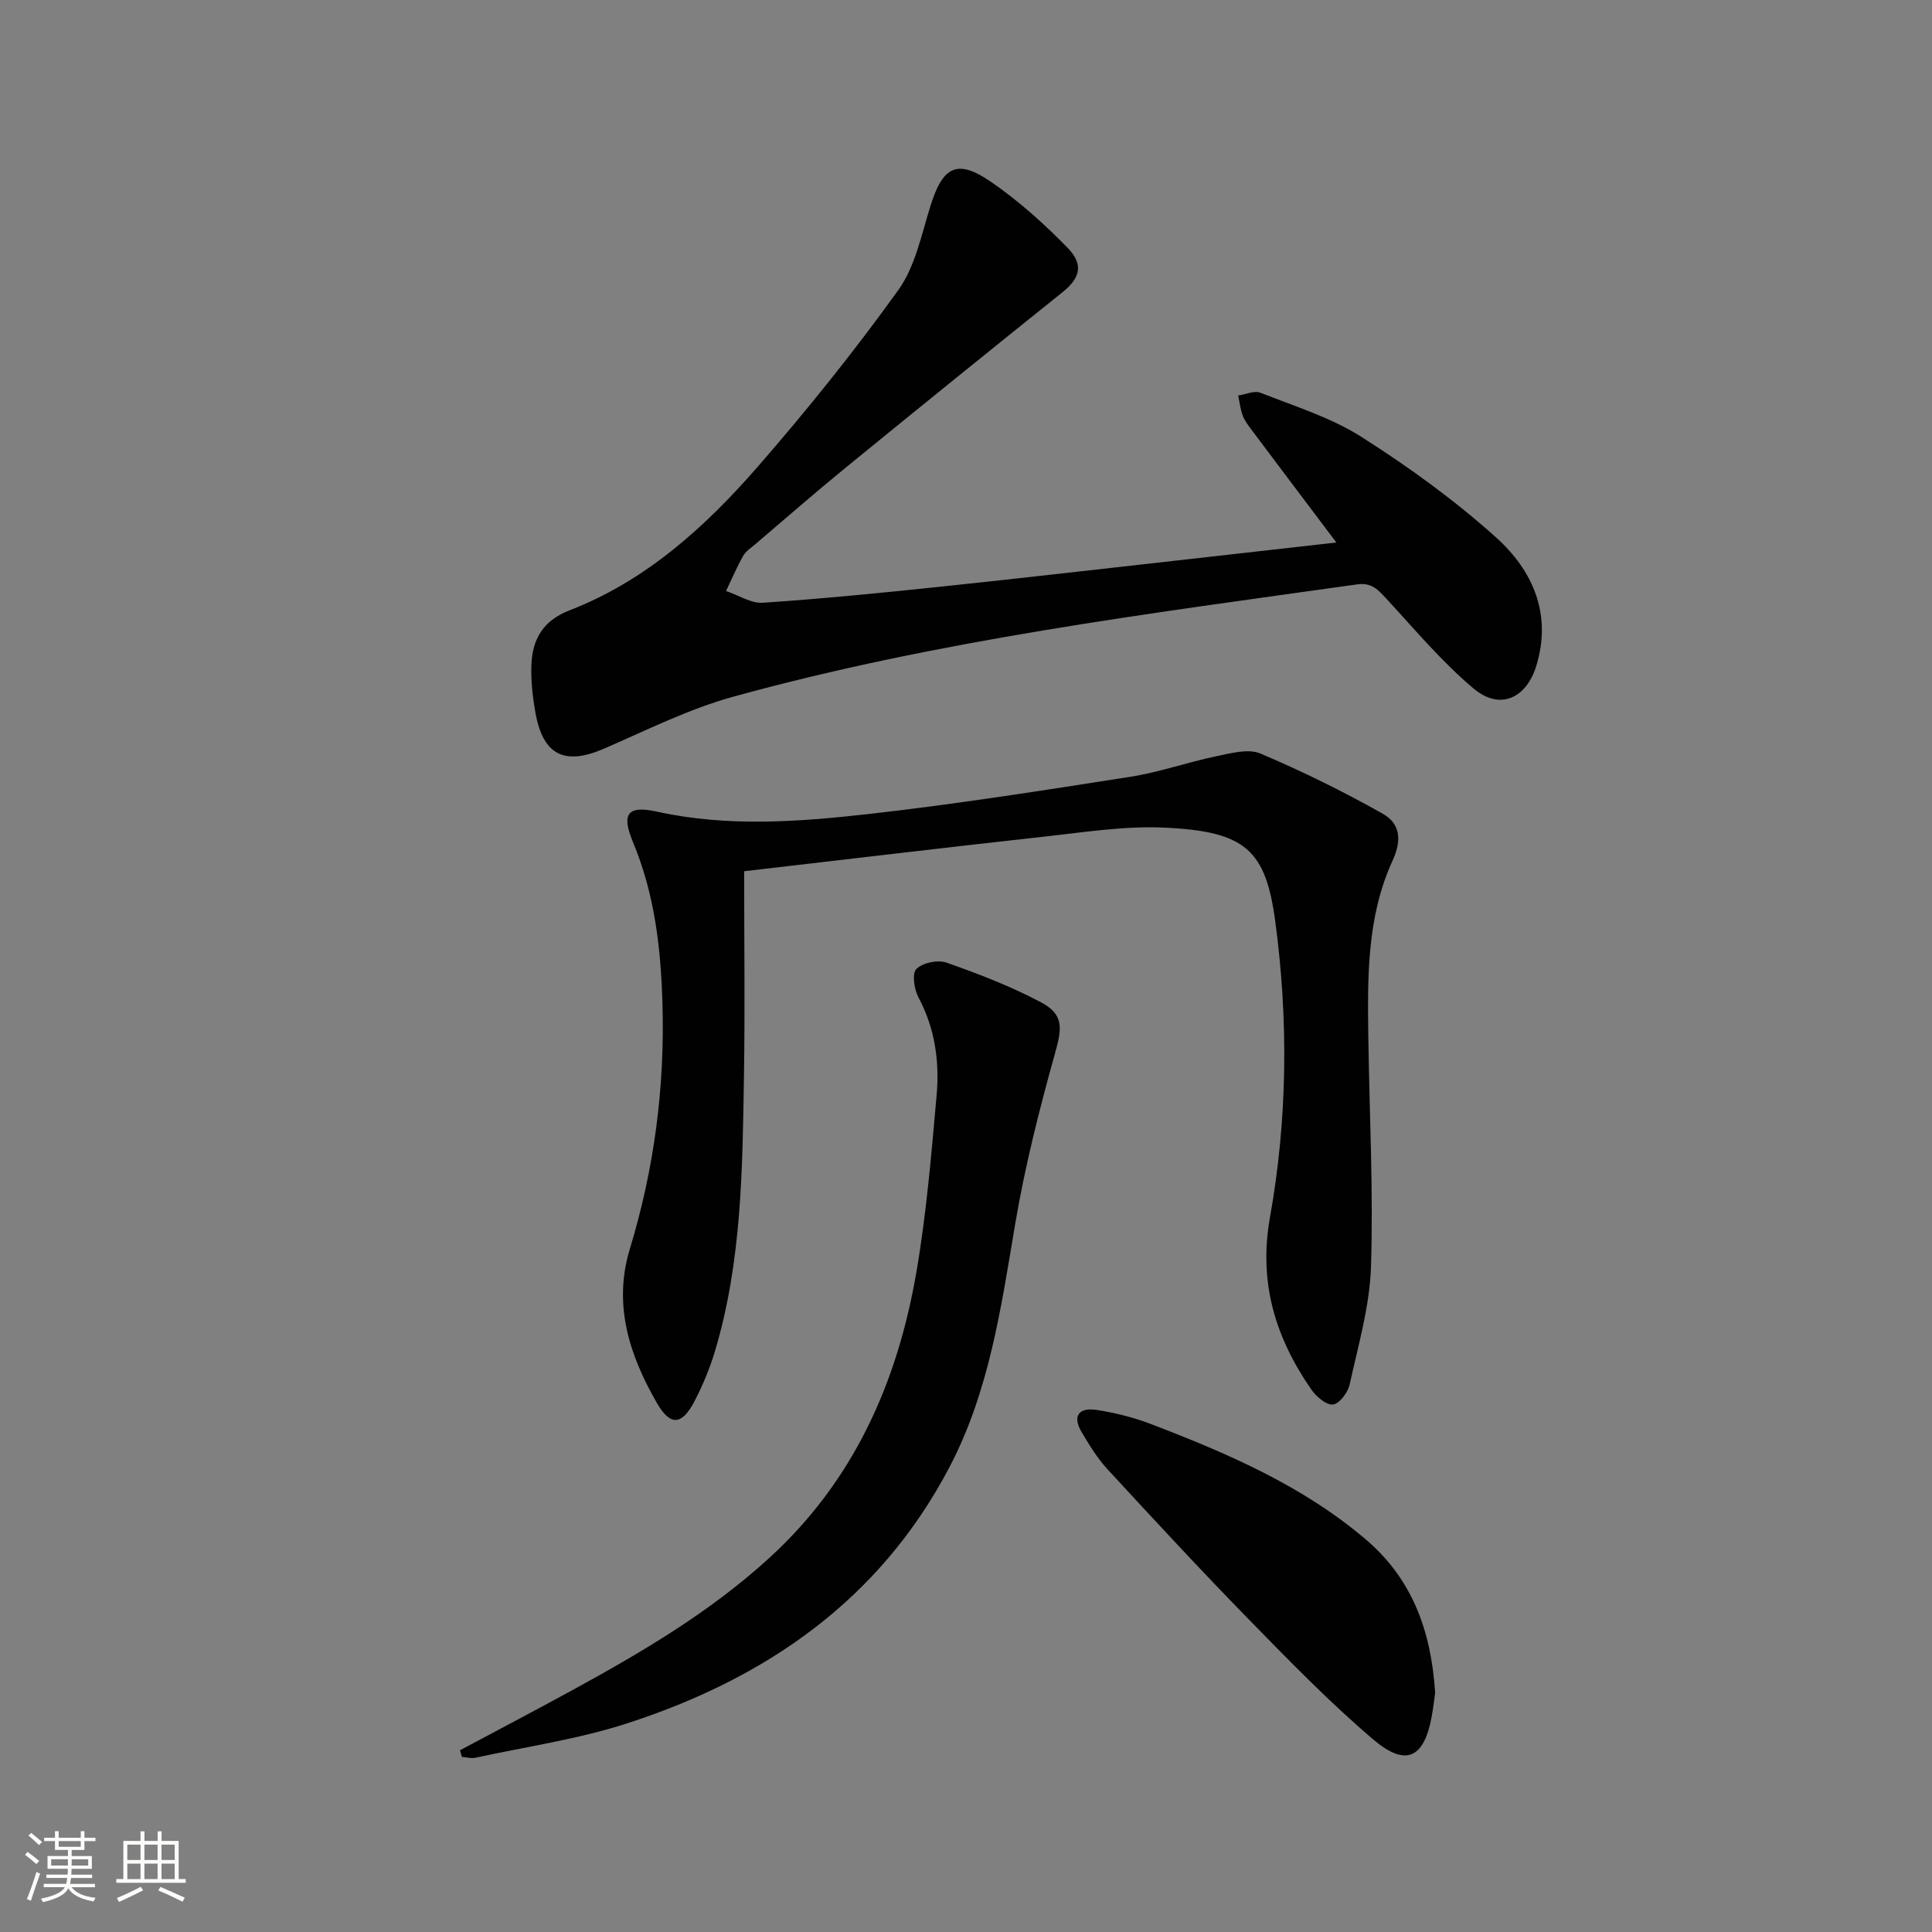
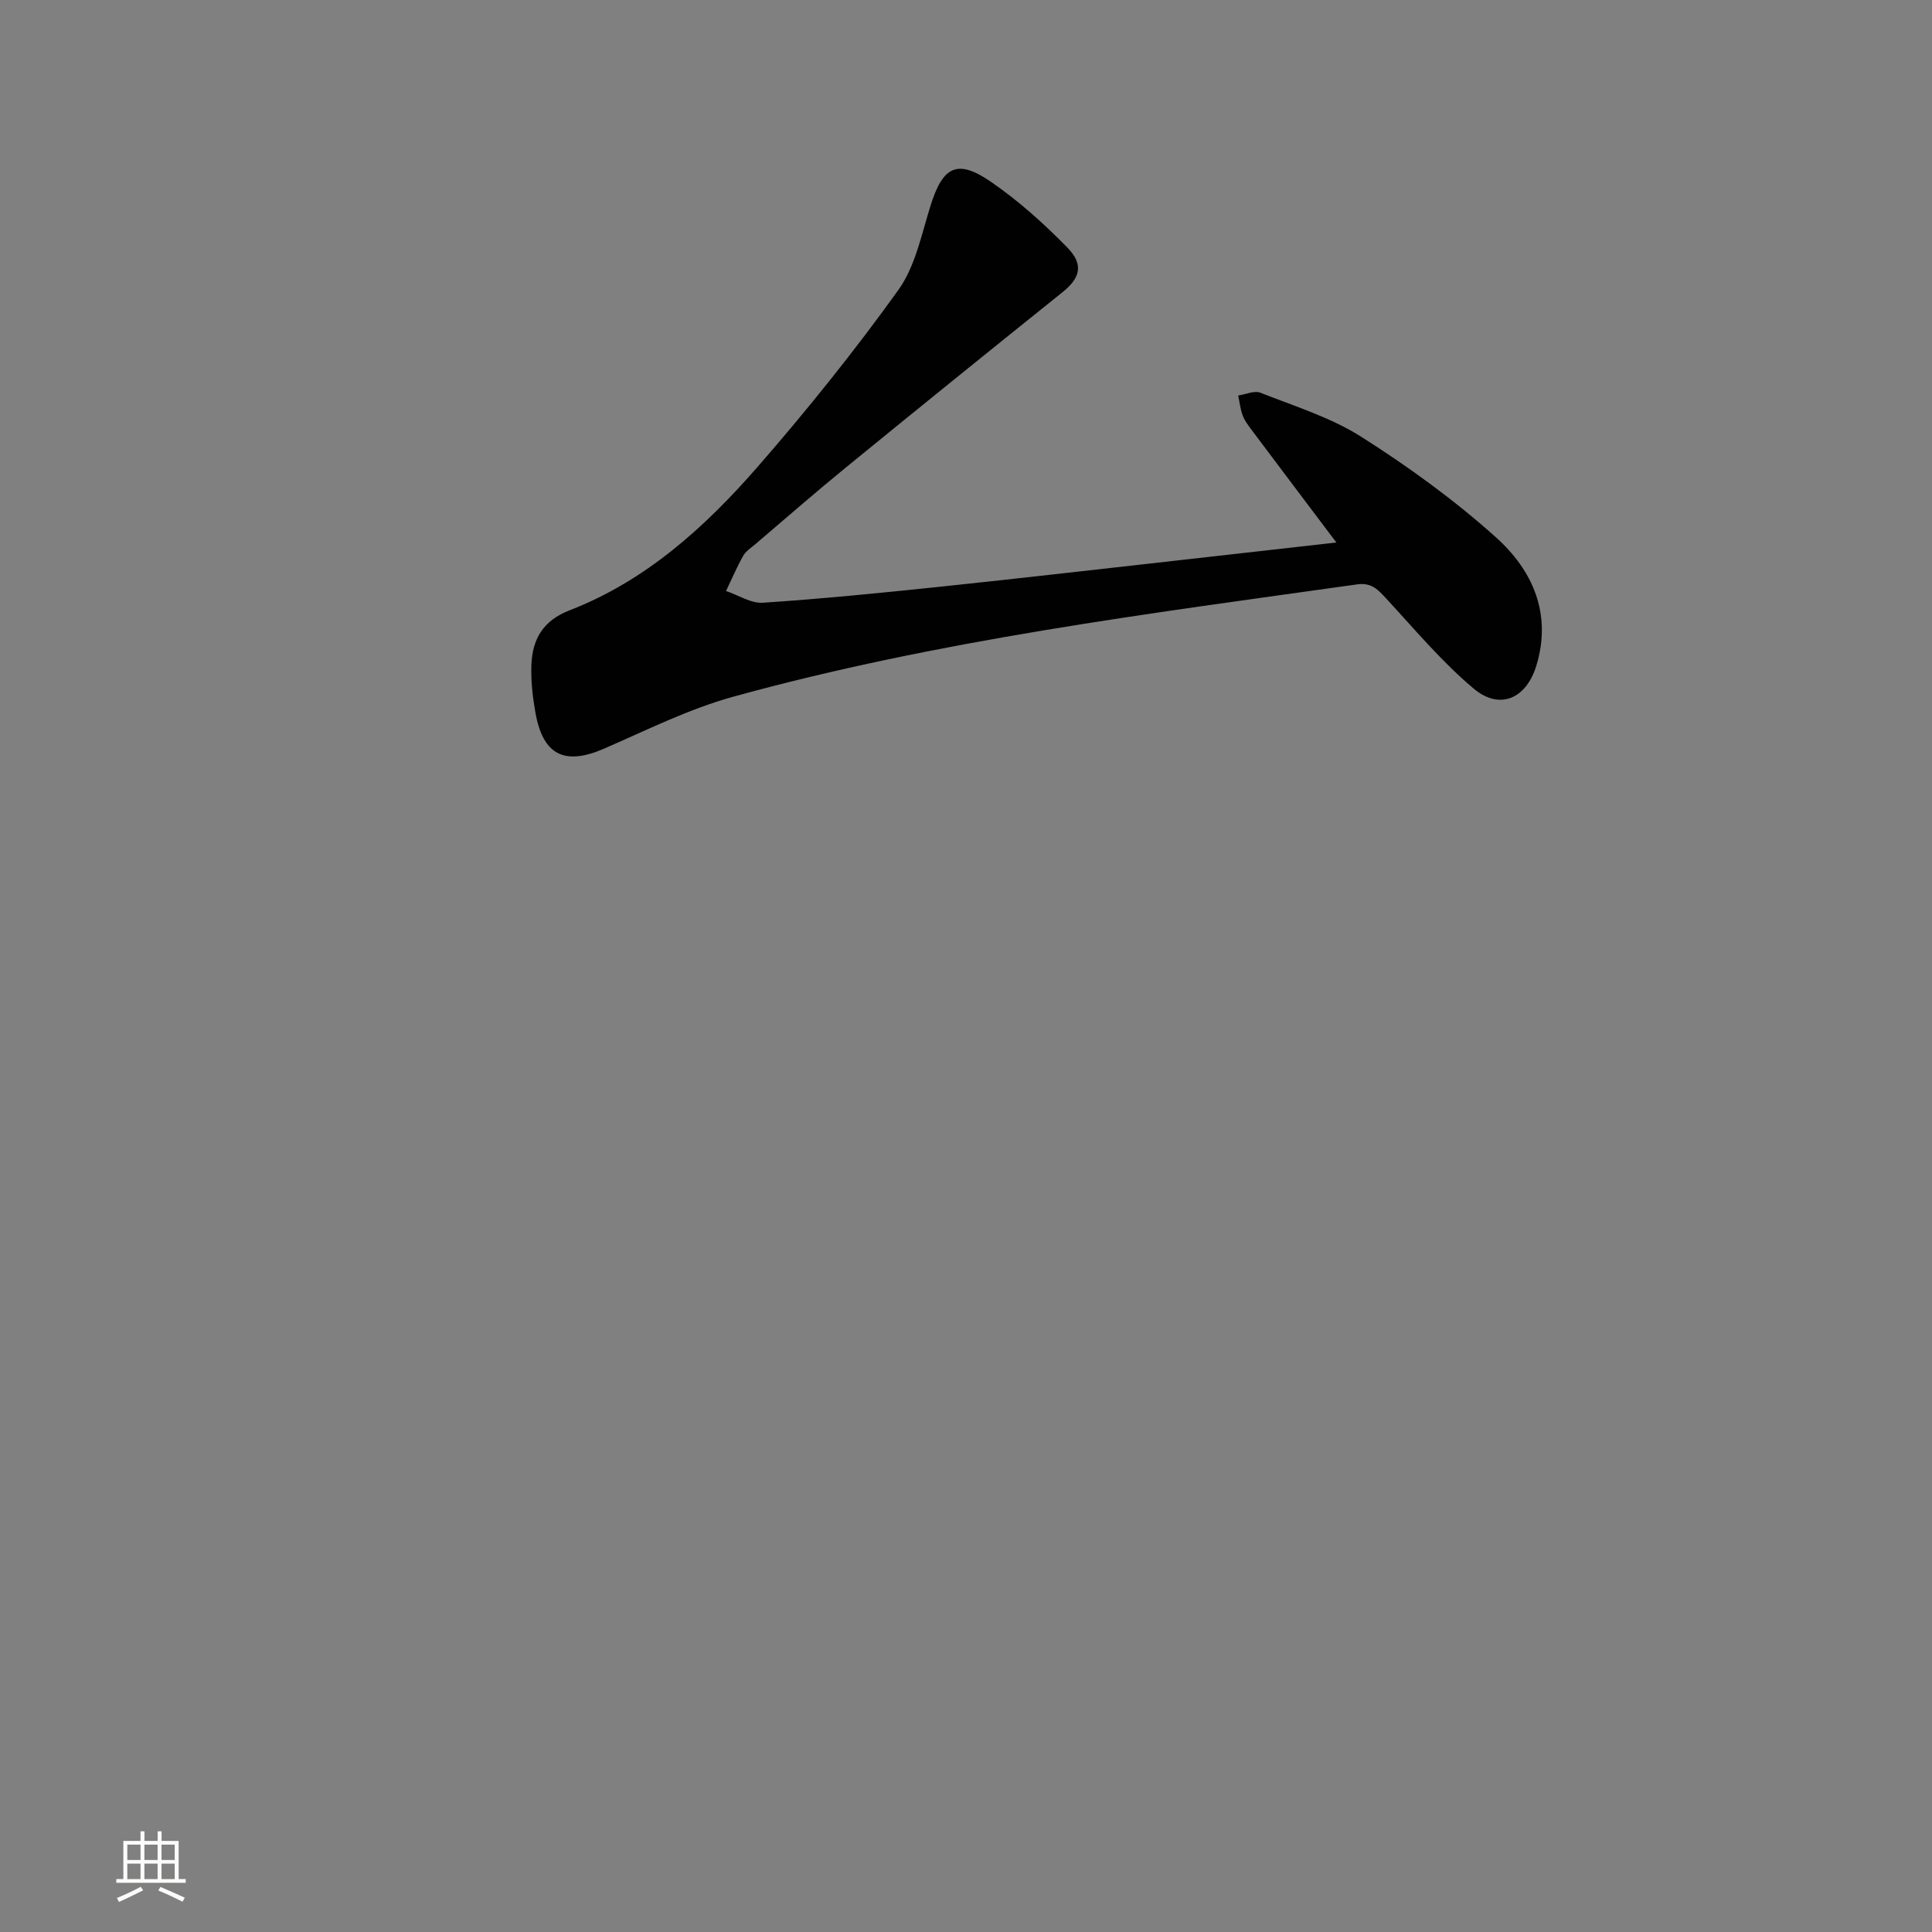
<svg xmlns="http://www.w3.org/2000/svg" enable-background="new 0 0 400 400" viewBox="0 0 400 400">
  <rect x="0" y="0" width="400" height="400" fill="#808080" stroke="none" />
-   <path d="m5.17 384 .55-.58c.85.61 1.65 1.24 2.4 1.87l-.59.64c-.83-.73-1.62-1.38-2.36-1.93m1.22 9.53-.82-.34c.71-1.76 1.37-3.64 1.98-5.63.24.13.5.25.76.36-.6 1.67-1.24 3.54-1.92 5.61m-.5-13.5.57-.54c.56.44 1.31 1.06 2.26 1.87l-.64.64c-.68-.66-1.41-1.32-2.19-1.97m3.25.46h2.24v-1.36h.77v1.36h4.57v-1.36h.76v1.36h2.28v.69h-2.28v1.84h-2.64v1.26h4.18v2.64h-4.21c0 .45-.02.86-.05 1.21h4.32v.69h-4.38c-.04.34-.1.75-.19 1.22h5.15v.69h-4.82c.87 1.19 2.51 1.92 4.93 2.19-.17.31-.3.57-.37.76-2.77-.49-4.52-1.41-5.26-2.76-.56 1.26-2.3 2.23-5.24 2.9-.12-.24-.26-.48-.43-.72 2.73-.55 4.38-1.34 4.96-2.38h-4.38v-.69h4.65c.1-.38.17-.79.21-1.22h-4.32v-.69h4.4c.03-.34.05-.75.05-1.21h-4.2v-2.64h4.23v-1.26h-2.69v-1.84h-2.24zm1.46 4.46v1.29h3.45c.01-.4.02-.57.01-.53v-.32-.45h-3.46zm1.55-2.59h4.57v-1.19h-4.57zm6.11 2.59h-3.42v.77c-.01.19-.01.37-.02.53h3.44z" fill="#fbfcfa" />
  <path d="m32.63 379.16h.82v1.98h3.54v7.89h1.46v.78h-14.37v-.78h1.46v-7.89h3.55v-1.98h.82v1.98h2.73v-1.98zm-3.49 11.48.5.73c-1.61.82-3.28 1.63-5 2.41-.13-.27-.28-.55-.44-.82 1.75-.72 3.4-1.49 4.94-2.32m-2.78-5.55h2.73v-3.18h-2.73zm0 3.95h2.73v-3.2h-2.73zm3.54-3.95h2.73v-3.18h-2.73zm0 3.95h2.73v-3.2h-2.73zm7.89 4.68c-1.84-.92-3.51-1.7-5.02-2.32l.45-.73c1.89.8 3.57 1.55 5.04 2.23zm-1.62-11.81h-2.73v3.18h2.73zm-2.73 7.13h2.73v-3.2h-2.73z" fill="#fbfcfa" />
  <g fill="#010102">
    <path d="m276.68 112.32c-6.19-8.21-11.89-15.76-17.56-23.33-.69-.93-1.43-1.89-1.83-2.95-.49-1.32-.64-2.76-.94-4.15 1.55-.23 3.35-1.08 4.61-.58 7.09 2.81 14.57 5.11 20.92 9.15 9.76 6.2 19.25 13.07 27.84 20.79 7.58 6.8 11.63 15.82 8.37 26.55-2.07 6.83-7.57 9.32-12.98 4.77-6.56-5.51-12.15-12.2-18-18.53-1.75-1.89-3.07-3.48-6.13-3.05-43.37 6.09-86.85 11.58-129.18 23.26-9.21 2.54-17.93 6.93-26.76 10.76-8.11 3.51-12.6 1.38-14.18-7.43-.58-3.25-.96-6.6-.84-9.89.2-5.33 2.37-9.19 7.93-11.34 15.78-6.11 28.04-17.23 38.92-29.71 10.24-11.75 20.04-23.95 29.13-36.61 3.52-4.91 4.79-11.52 6.67-17.49 2.55-8.11 5.51-9.71 12.52-4.88 5.7 3.92 10.95 8.64 15.8 13.6 3.48 3.56 2.61 6.33-1 9.23-15.04 12.06-30.03 24.19-44.96 36.38-6.32 5.16-12.46 10.53-18.66 15.81-.89.75-1.96 1.44-2.51 2.41-1.32 2.35-2.38 4.84-3.54 7.27 2.56.86 5.17 2.6 7.66 2.43 12.26-.82 24.5-2.04 36.73-3.32 16.67-1.75 33.32-3.68 49.98-5.54 10.51-1.19 21.03-2.38 31.99-3.61z" />
-     <path d="m154.07 180.38c0 14.49.18 28.46-.04 42.42-.31 19.1-.44 38.26-5.96 56.8-1.08 3.64-2.56 7.21-4.32 10.57-2.58 4.94-4.98 5.11-7.74.32-5.7-9.89-9.12-20.36-5.61-31.91 5.02-16.51 7.25-33.31 6.76-50.63-.33-11.61-1.6-22.79-6.11-33.6-2.49-5.97-1.06-7.63 5.01-6.3 14.56 3.2 29.19 2.12 43.71.49 18.13-2.04 36.18-4.89 54.22-7.71 6.03-.94 11.88-3.02 17.88-4.27 2.98-.62 6.56-1.61 9.08-.55 8.64 3.65 17.1 7.83 25.28 12.43 3.57 2 4.13 5.3 2.07 9.79-5.33 11.6-5.18 24.23-5 36.73.23 15.77 1.05 31.55.55 47.3-.26 8.17-2.65 16.31-4.42 24.39-.36 1.65-2.13 4-3.45 4.14-1.4.15-3.48-1.65-4.5-3.12-7.42-10.75-10.96-22.12-8.54-35.67 3.61-20.19 3.83-40.69 1.11-61.09-1.98-14.9-6.11-18.79-22.98-19.56-8.23-.38-16.57.95-24.83 1.86-20.45 2.25-40.89 4.71-62.17 7.17z" />
-     <path d="m95.24 362.37c7.72-4.12 15.47-8.18 23.15-12.38 14.46-7.9 28.59-16.2 40.89-27.44 17.53-16.02 26.51-36.34 30.44-59.13 2.08-12.07 3.1-24.34 4.19-36.56.63-7.01-.3-13.9-3.74-20.33-.9-1.68-1.39-4.98-.45-5.91 1.3-1.3 4.44-1.96 6.24-1.32 6.68 2.35 13.35 4.91 19.59 8.23 4.76 2.53 4.32 5.39 2.9 10.47-3.24 11.62-6.23 23.38-8.24 35.26-2.94 17.38-5.37 34.81-13.73 50.68-14.43 27.39-37.94 43.55-66.57 52.84-10.19 3.31-20.96 4.85-31.48 7.14-.88.19-1.86-.1-2.8-.17-.12-.47-.25-.92-.39-1.38z" />
-     <path d="m297.13 350.5c-.18 1.27-.38 3.08-.71 4.87-1.57 8.63-5.33 10.53-12.1 4.77-9.1-7.74-17.48-16.38-25.85-24.94-9.89-10.12-19.5-20.52-29.1-30.92-2.12-2.3-3.81-5.04-5.41-7.74-2.08-3.51-.47-5.19 3.15-4.62 3.74.59 7.5 1.51 11.03 2.86 15.87 6.06 31.45 12.75 44.58 23.9 9.63 8.16 13.61 18.97 14.41 31.82z" />
  </g>
</svg>